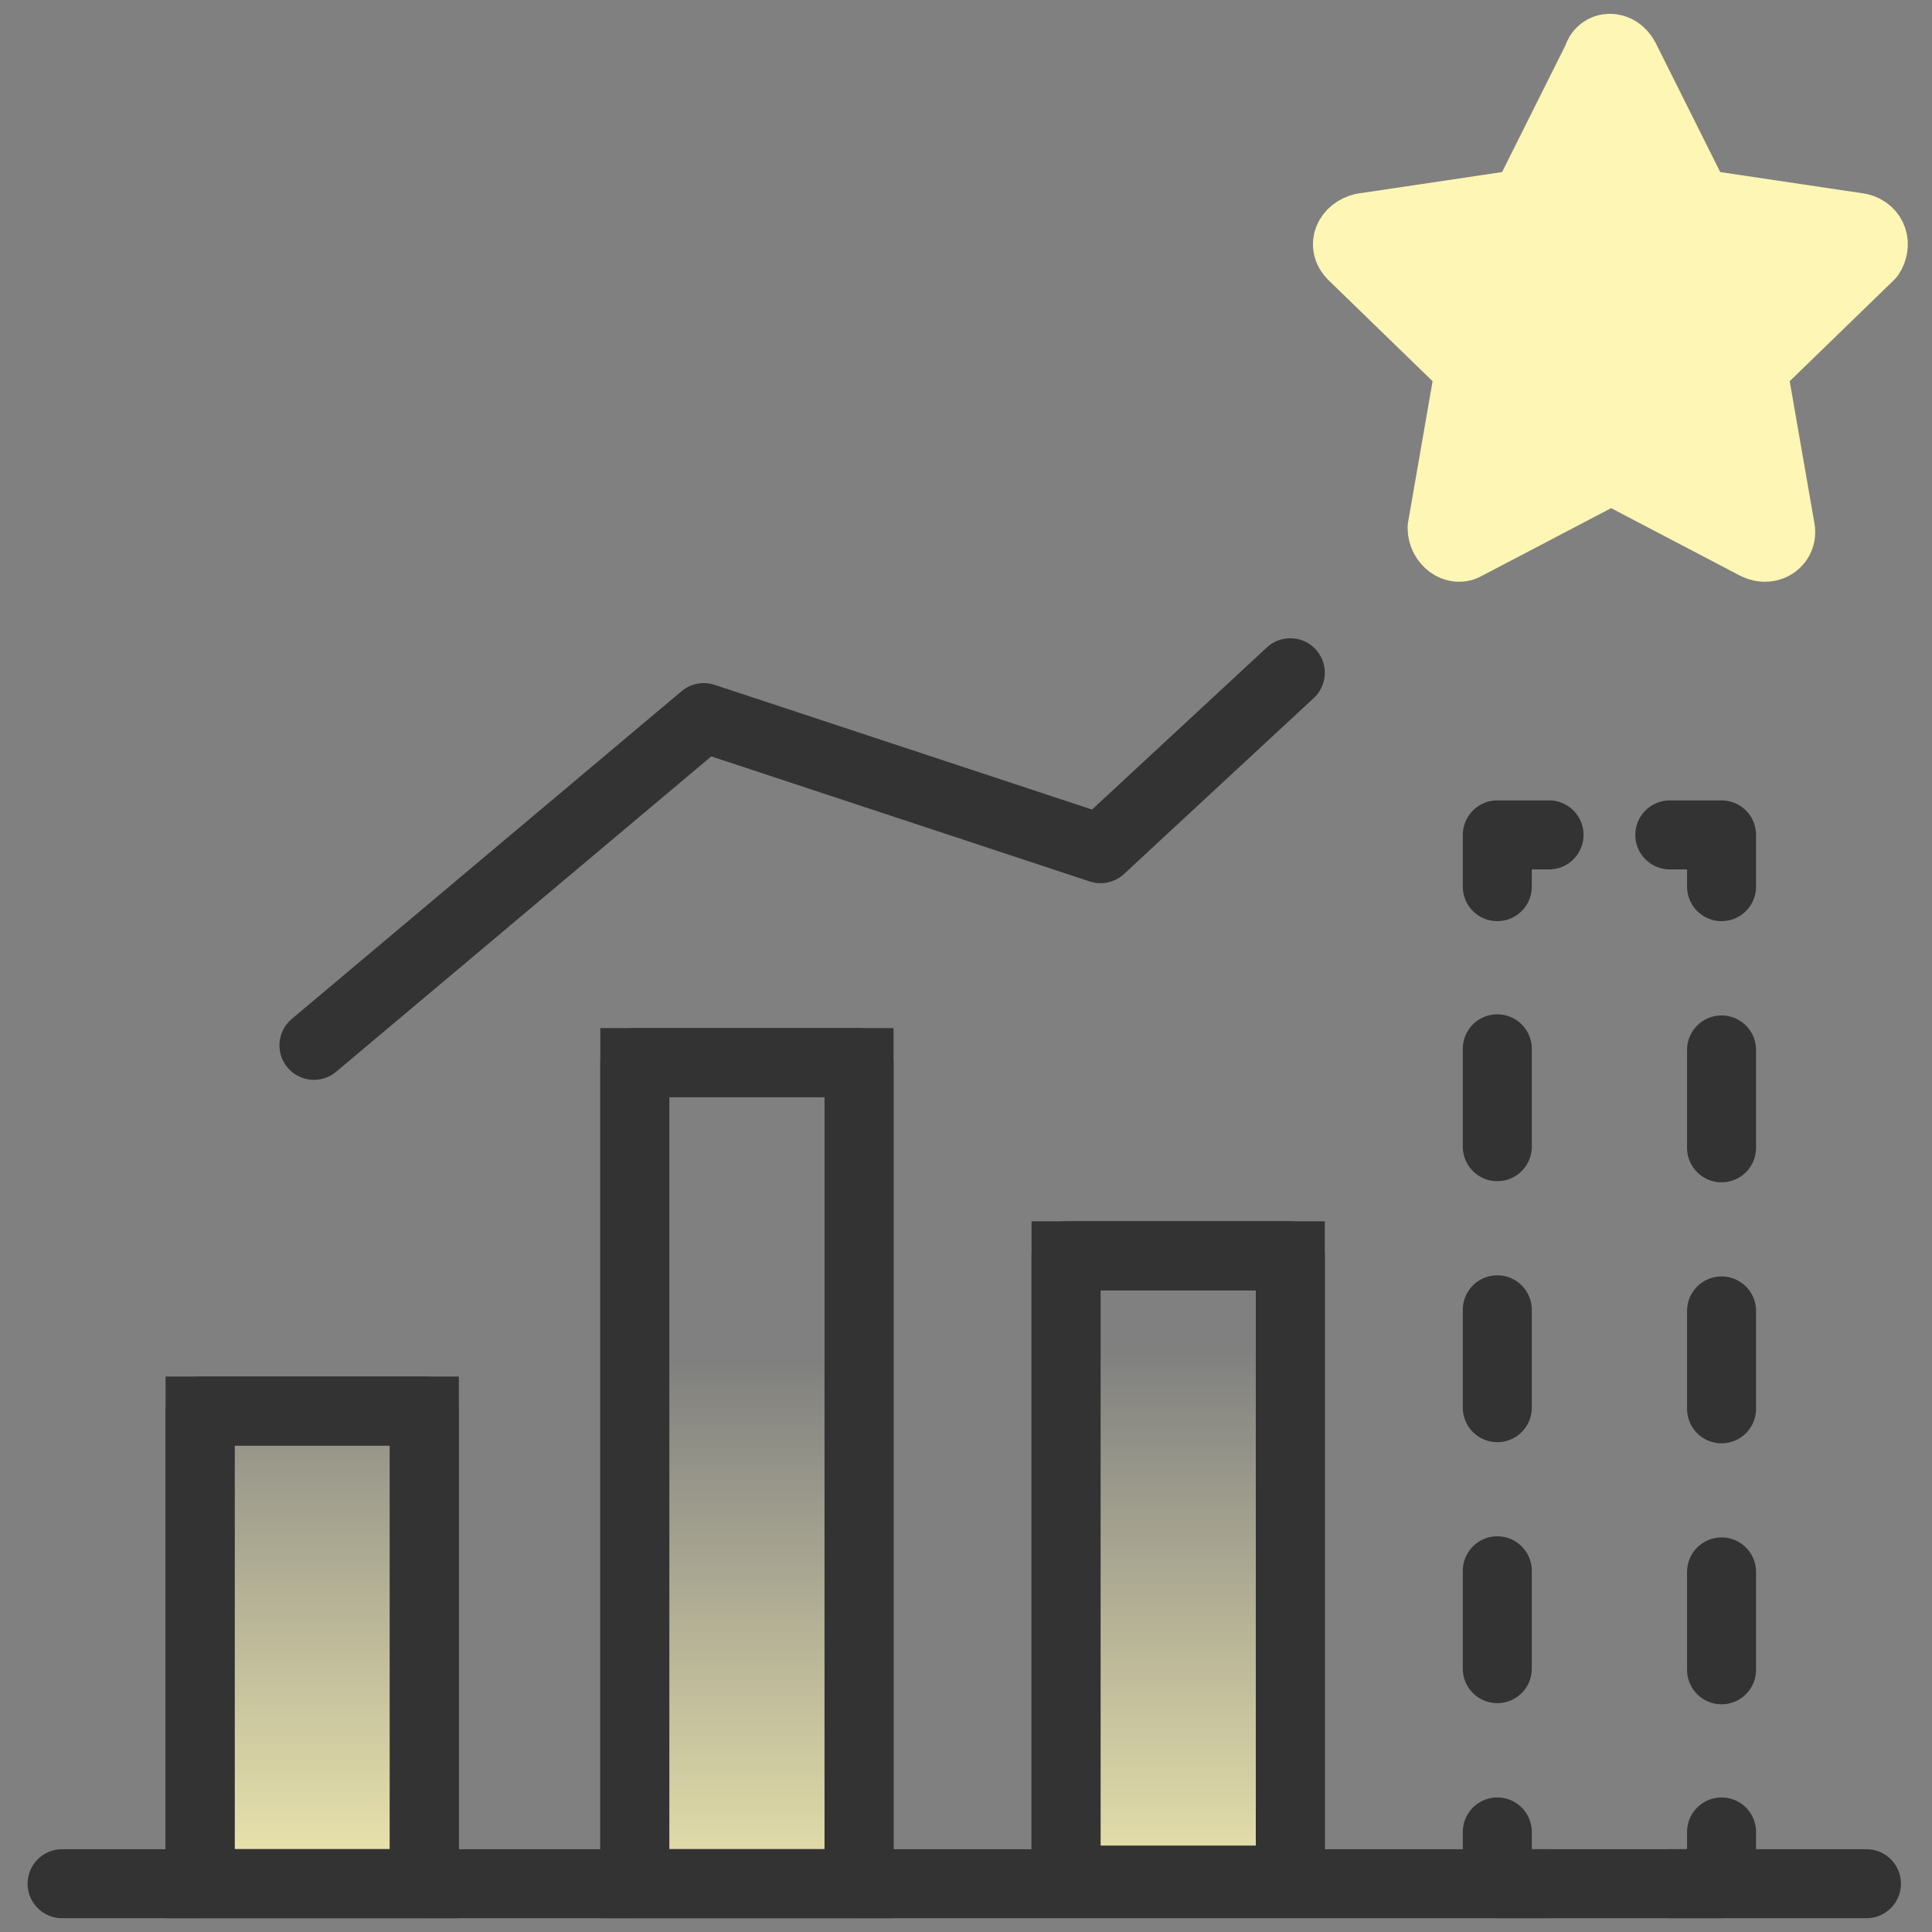
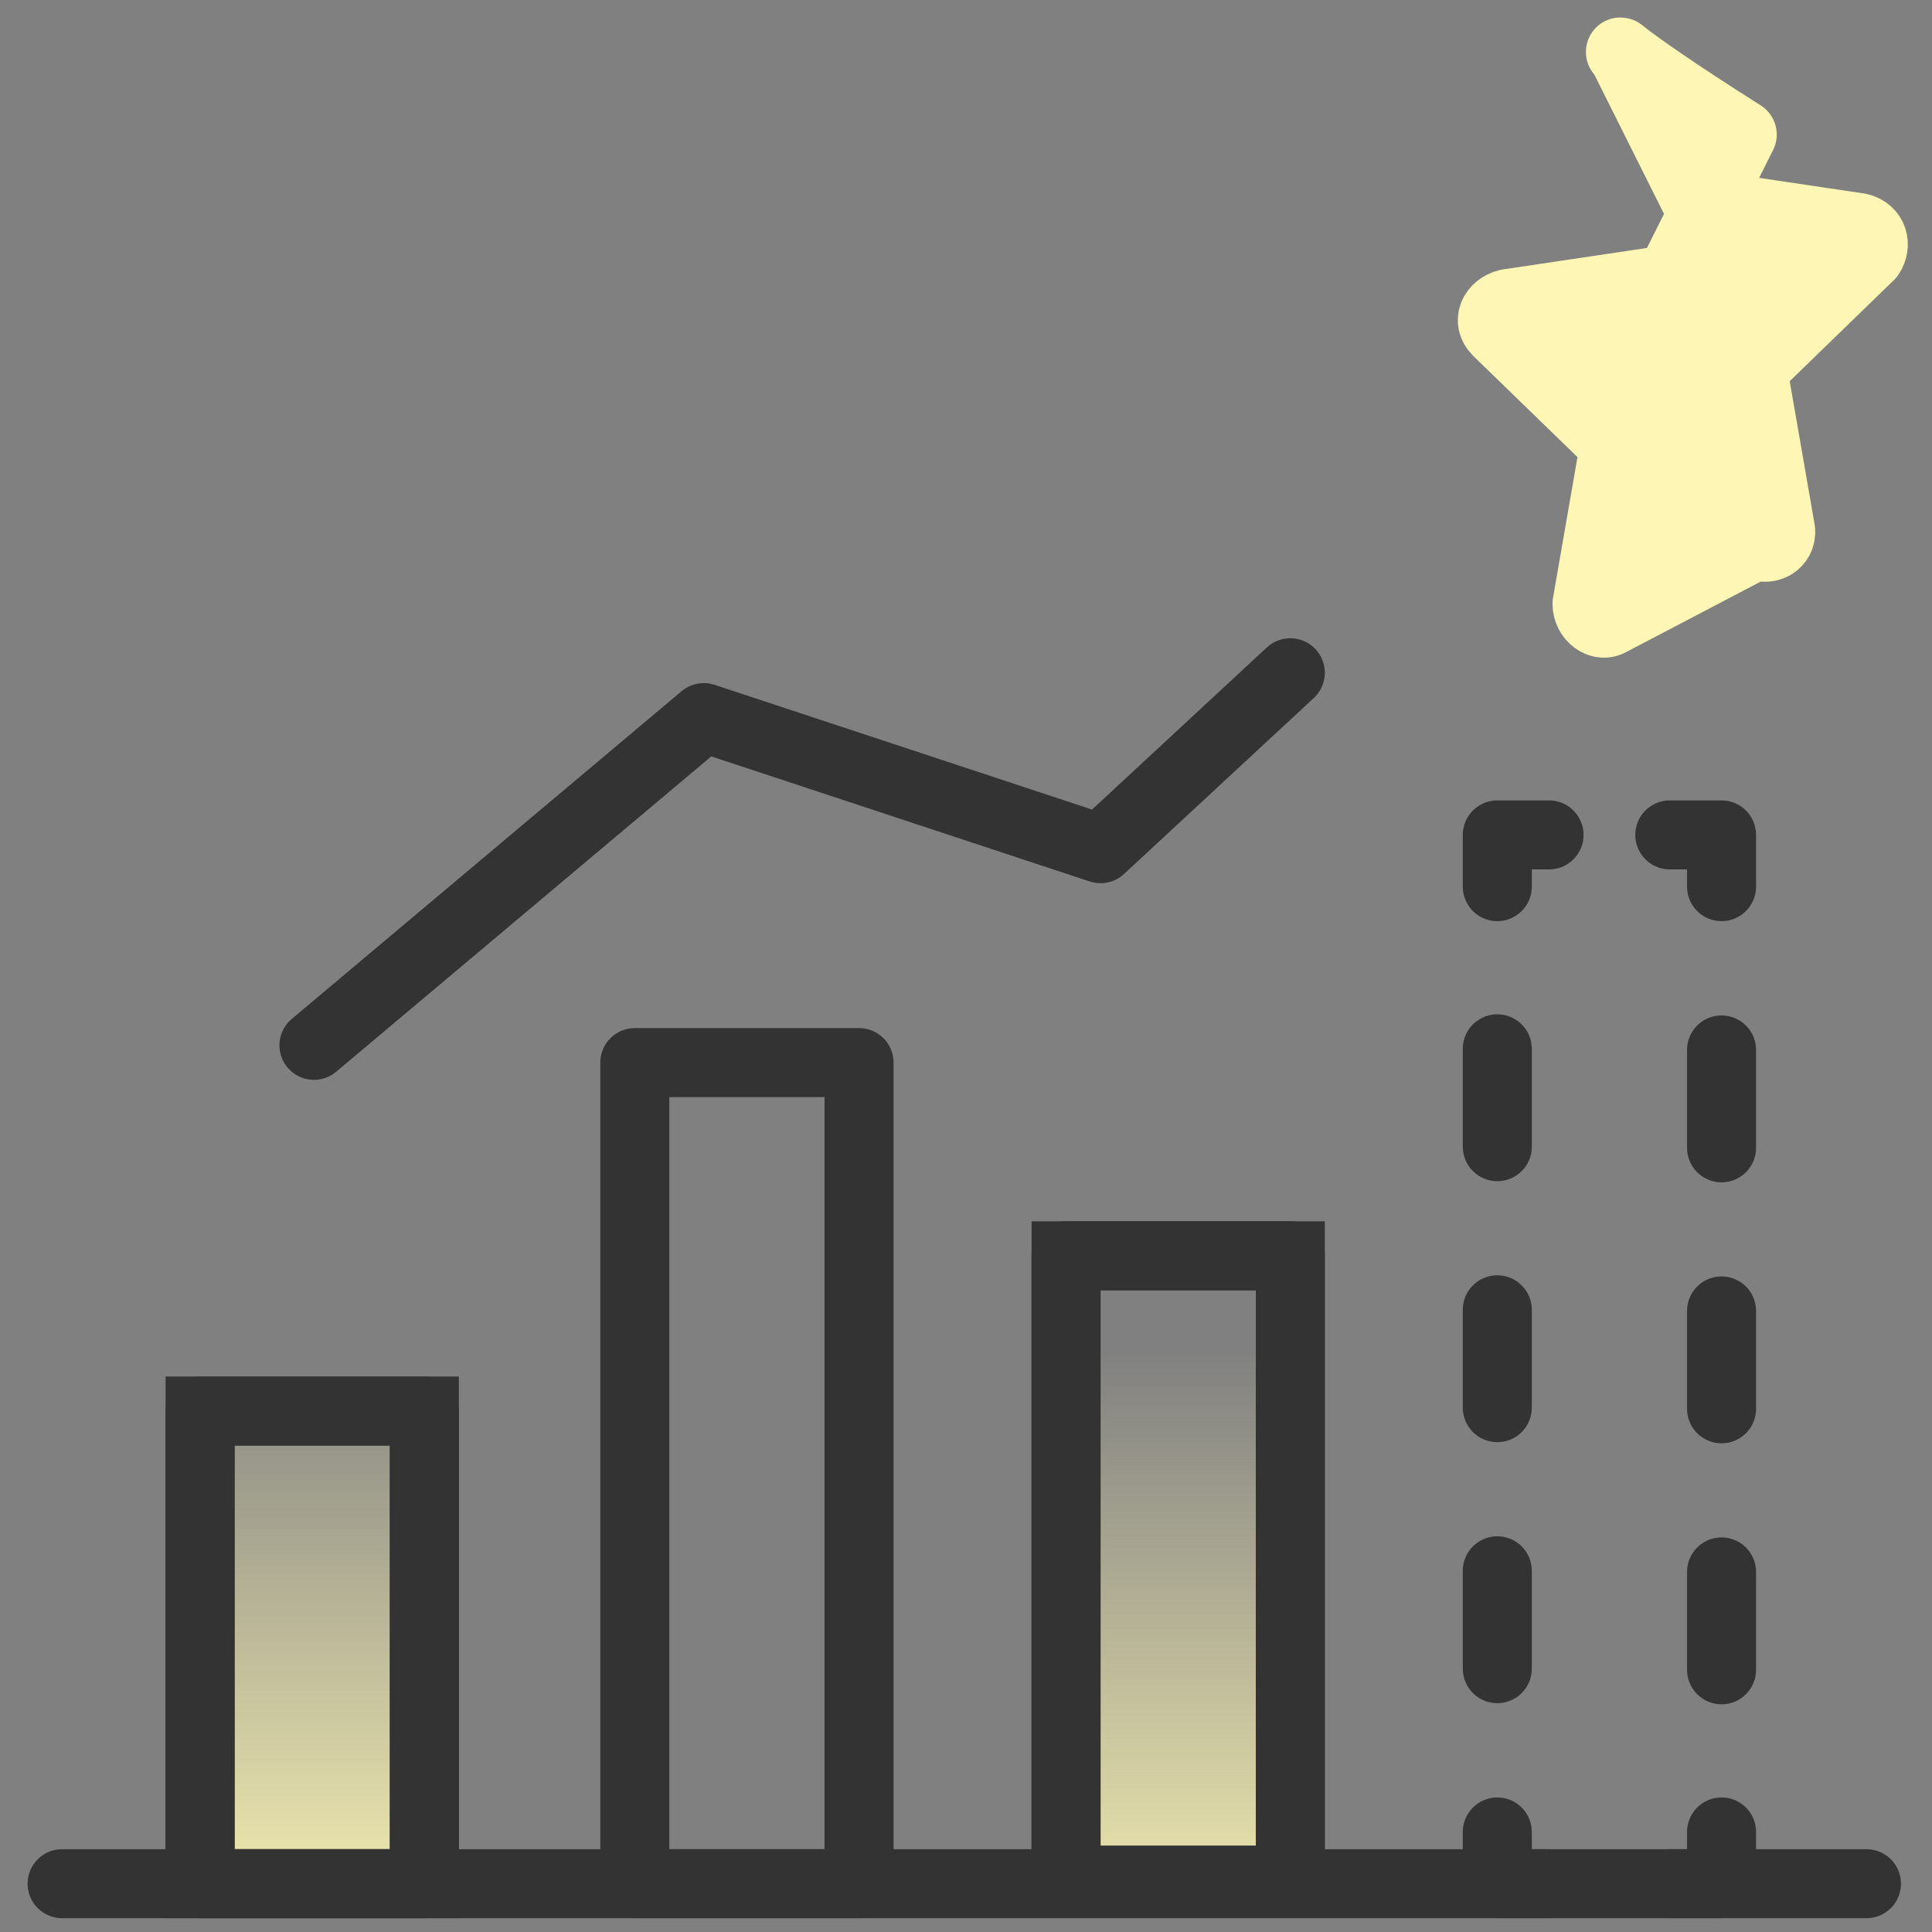
<svg xmlns="http://www.w3.org/2000/svg" version="1.1" id="Layer_1" x="0px" y="0px" viewBox="0 0 56 56" style="enable-background:new 0 0 56 56;" xml:space="preserve">
  <rect x="0" y="0" width="56" height="56" fill="#808080" stroke="none" />
  <style type="text/css">
	.st0{fill:url(#SVGID_1_);stroke:#333333;stroke-width:2;stroke-miterlimit:10;}
	.st1{fill:url(#SVGID_00000076564452988014078140000016518117003050190515_);stroke:#333333;stroke-width:2;stroke-miterlimit:10;}
	.st2{fill:url(#SVGID_00000021824877933426354880000008736722835642128565_);stroke:#333333;stroke-width:2;stroke-miterlimit:10;}
	.st3{fill:none;stroke:#333333;stroke-width:2;stroke-linecap:round;stroke-linejoin:round;}
	.st4{fill:none;stroke:#333333;stroke-width:2;stroke-linecap:round;stroke-linejoin:round;stroke-dasharray:2.837,4.728;}
	.st5{fill:#FDF6B4;stroke:#FDF6B4;stroke-width:2;stroke-linecap:round;stroke-linejoin:round;}
</style>
  <g>
    <g>
      <linearGradient id="SVGID_1_" gradientUnits="userSpaceOnUse" x1="9.05" y1="1.038" x2="9.05" y2="19.557" gradientTransform="matrix(1 0 0 -1 0 58)">
        <stop offset="0" style="stop-color:#FDF6B4" />
        <stop offset="1" style="stop-color:#FDF6B4;stop-opacity:0" />
      </linearGradient>
      <rect x="5.8" y="40.9" class="st0" width="6.5" height="13.7" />
      <linearGradient id="SVGID_00000178918366778606769020000017820003230389961660_" gradientUnits="userSpaceOnUse" x1="21.65" y1="1.679993e-02" x2="21.65" y2="18.535" gradientTransform="matrix(1 0 0 -1 0 58)">
        <stop offset="0" style="stop-color:#FDF6B4" />
        <stop offset="1" style="stop-color:#FDF6B4;stop-opacity:0" />
      </linearGradient>
-       <rect x="18.4" y="30.8" style="fill:url(#SVGID_00000178918366778606769020000017820003230389961660_);stroke:#333333;stroke-width:2;stroke-miterlimit:10;" width="6.5" height="23.8" />
      <linearGradient id="SVGID_00000000204048466816959550000013185880811886376366_" gradientUnits="userSpaceOnUse" x1="34.15" y1="0.357" x2="34.15" y2="18.876" gradientTransform="matrix(1 0 0 -1 0 58)">
        <stop offset="0" style="stop-color:#FDF6B4" />
        <stop offset="1" style="stop-color:#FDF6B4;stop-opacity:0" />
      </linearGradient>
      <rect x="30.9" y="36.4" style="fill:url(#SVGID_00000000204048466816959550000013185880811886376366_);stroke:#333333;stroke-width:2;stroke-miterlimit:10;" width="6.5" height="18.1" />
    </g>
    <line class="st3" x1="1.8" y1="54.6" x2="54.1" y2="54.6" />
    <rect x="5.8" y="40.9" class="st3" width="6.5" height="13.7" />
    <rect x="18.4" y="30.8" class="st3" width="6.5" height="23.8" />
    <rect x="30.9" y="36.4" class="st3" width="6.5" height="18.1" />
    <g>
      <g>
        <polyline class="st3" points="49.9,25.7 49.9,24.2 48.4,24.2    " />
        <polyline class="st3" points="44.9,24.2 43.4,24.2 43.4,25.7    " />
        <line class="st4" x1="43.4" y1="30.4" x2="43.4" y2="50.7" />
        <polyline class="st3" points="43.4,53.1 43.4,54.6 44.9,54.6    " />
        <polyline class="st3" points="48.4,54.6 49.9,54.6 49.9,53.1    " />
        <line class="st4" x1="49.9" y1="48.4" x2="49.9" y2="28" />
      </g>
    </g>
    <polyline class="st3" points="9.1,30.3 20.4,20.8 31.9,24.6 37.4,19.5  " />
-     <path class="st5" d="M47.1,1.7l2.1,4.2l4.7,0.7c0.4,0.1,0.5,0.5,0.3,0.8l-3.4,3.3l0.8,4.6c0.1,0.4-0.3,0.7-0.7,0.5l-4.2-2.2   l-4.2,2.2c-0.3,0.2-0.7-0.1-0.7-0.5l0.8-4.6l-3.4-3.3c-0.3-0.3-0.1-0.7,0.3-0.8l4.7-0.7l2.1-4.2C46.4,1.3,46.9,1.3,47.1,1.7z" />
+     <path class="st5" d="M47.1,1.7l2.1,4.2l4.7,0.7c0.4,0.1,0.5,0.5,0.3,0.8l-3.4,3.3l0.8,4.6c0.1,0.4-0.3,0.7-0.7,0.5l-4.2,2.2c-0.3,0.2-0.7-0.1-0.7-0.5l0.8-4.6l-3.4-3.3c-0.3-0.3-0.1-0.7,0.3-0.8l4.7-0.7l2.1-4.2C46.4,1.3,46.9,1.3,47.1,1.7z" />
  </g>
</svg>